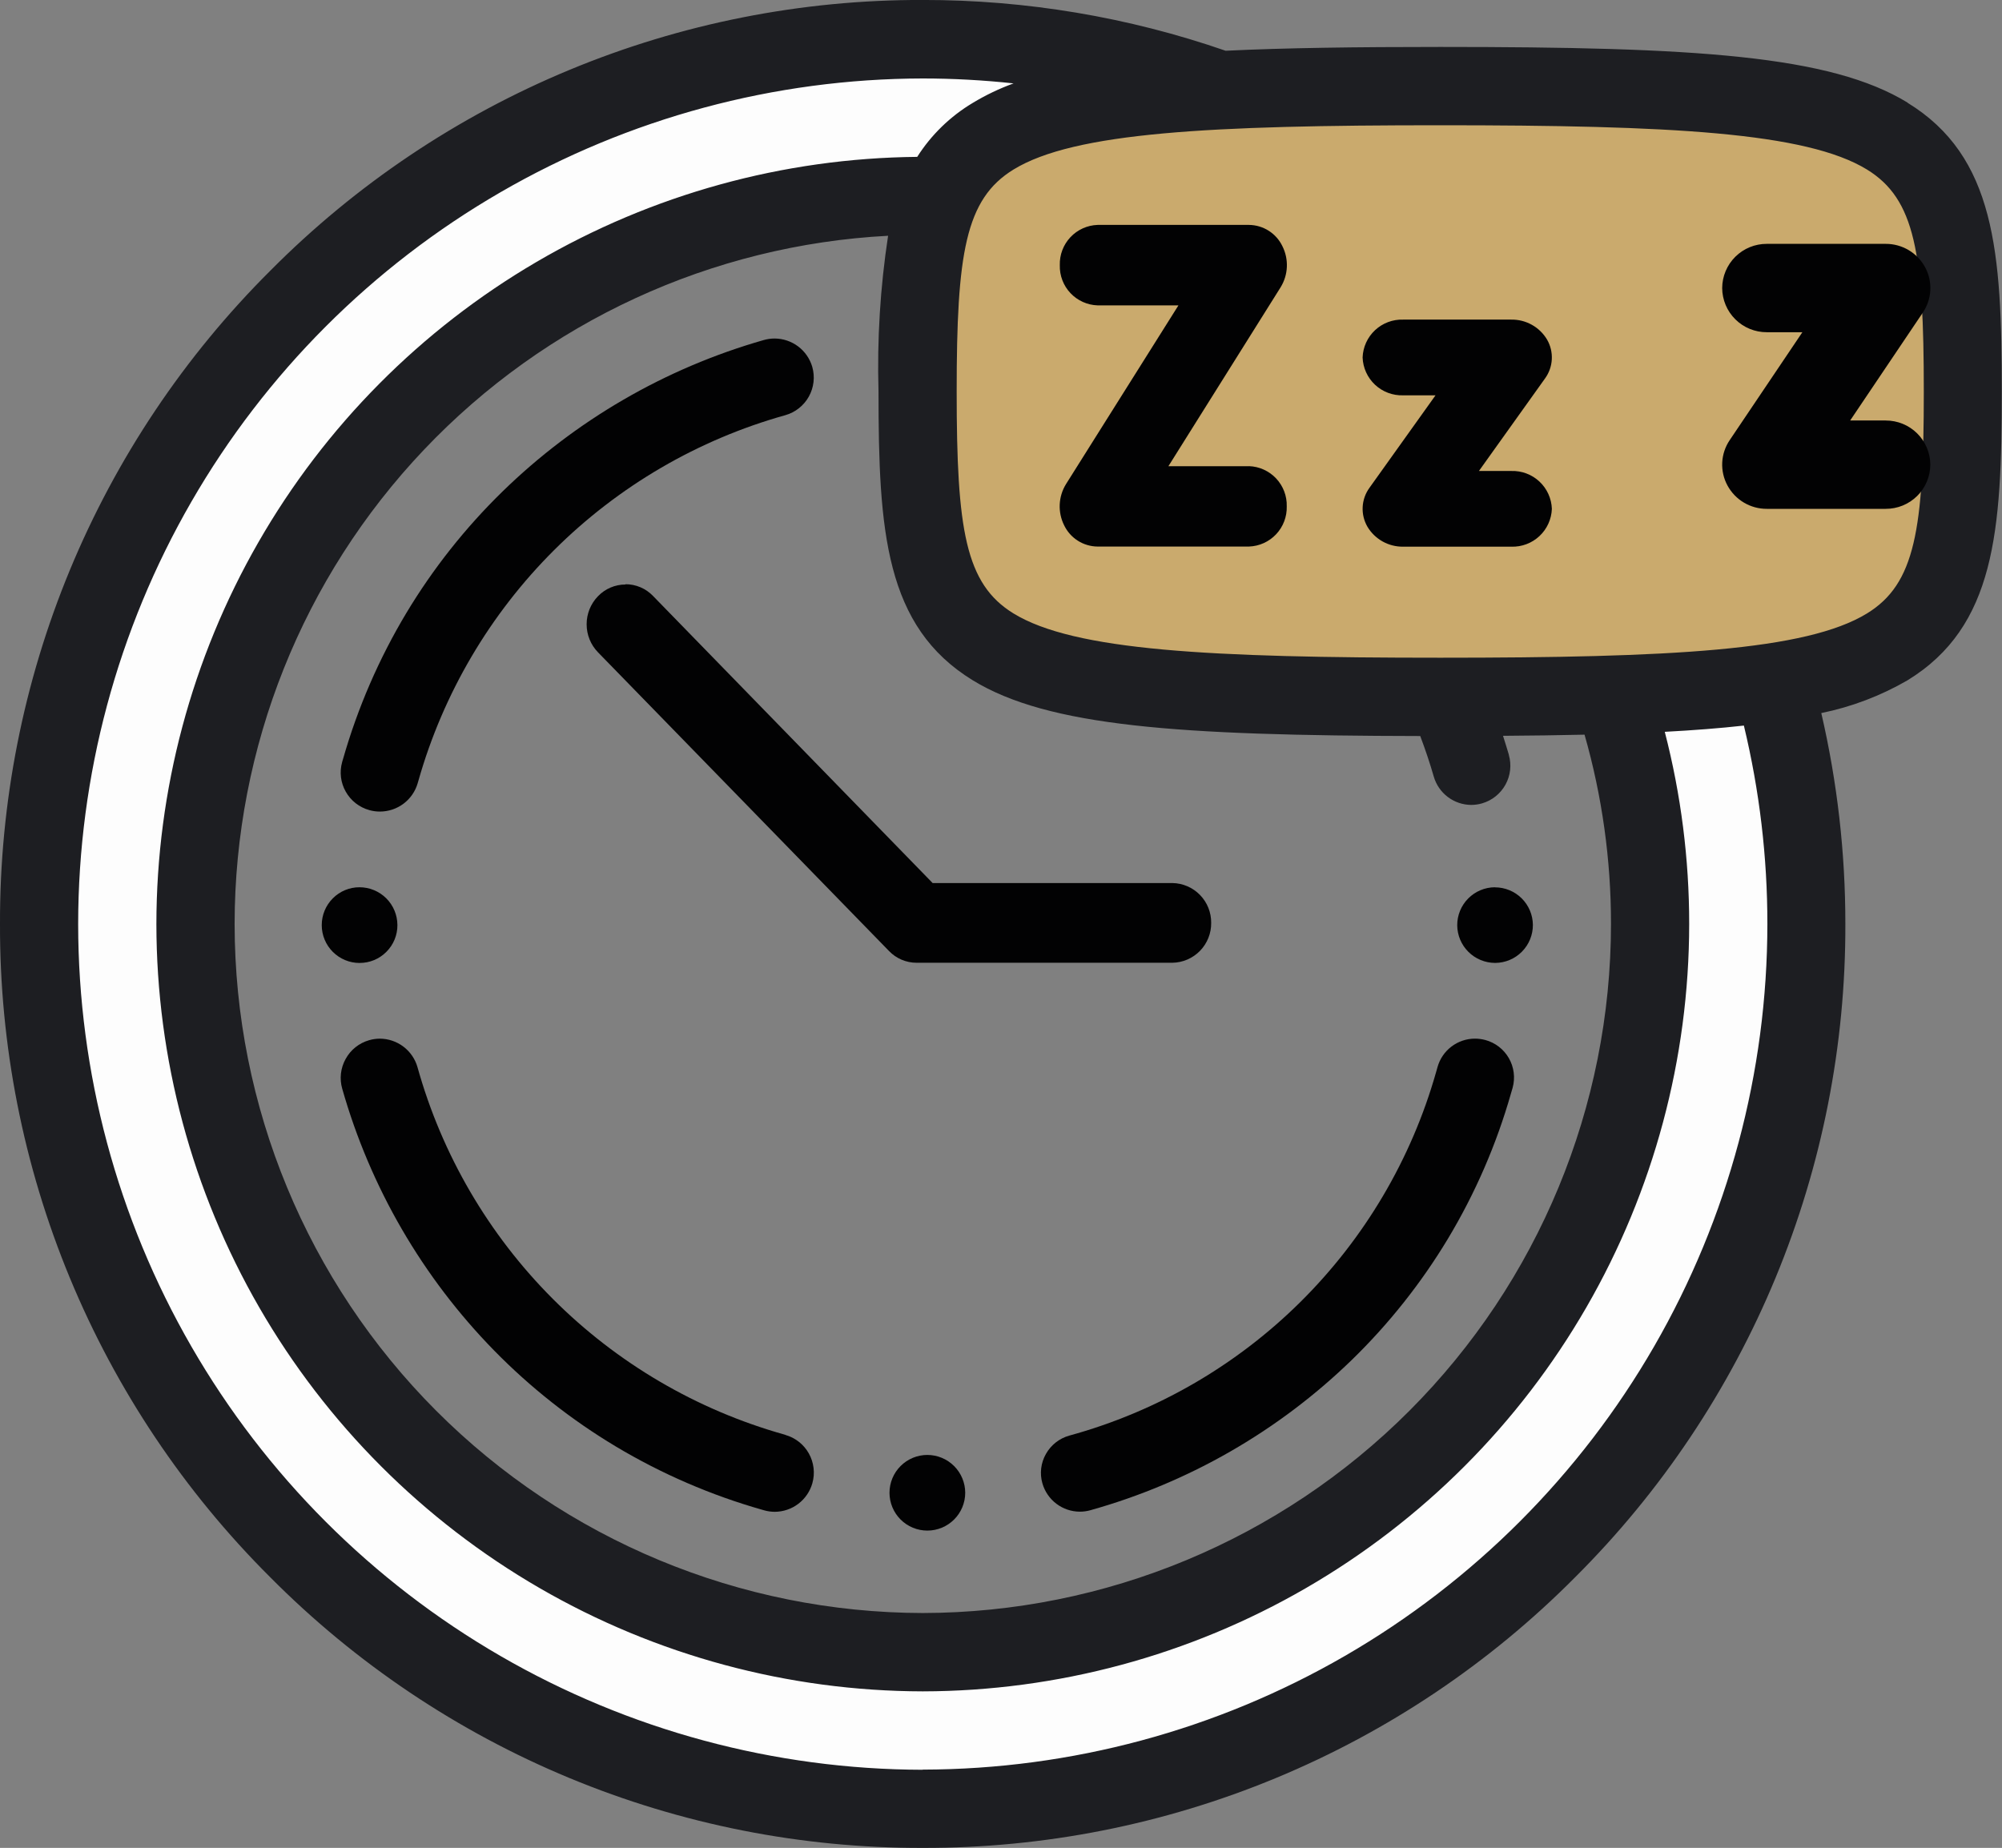
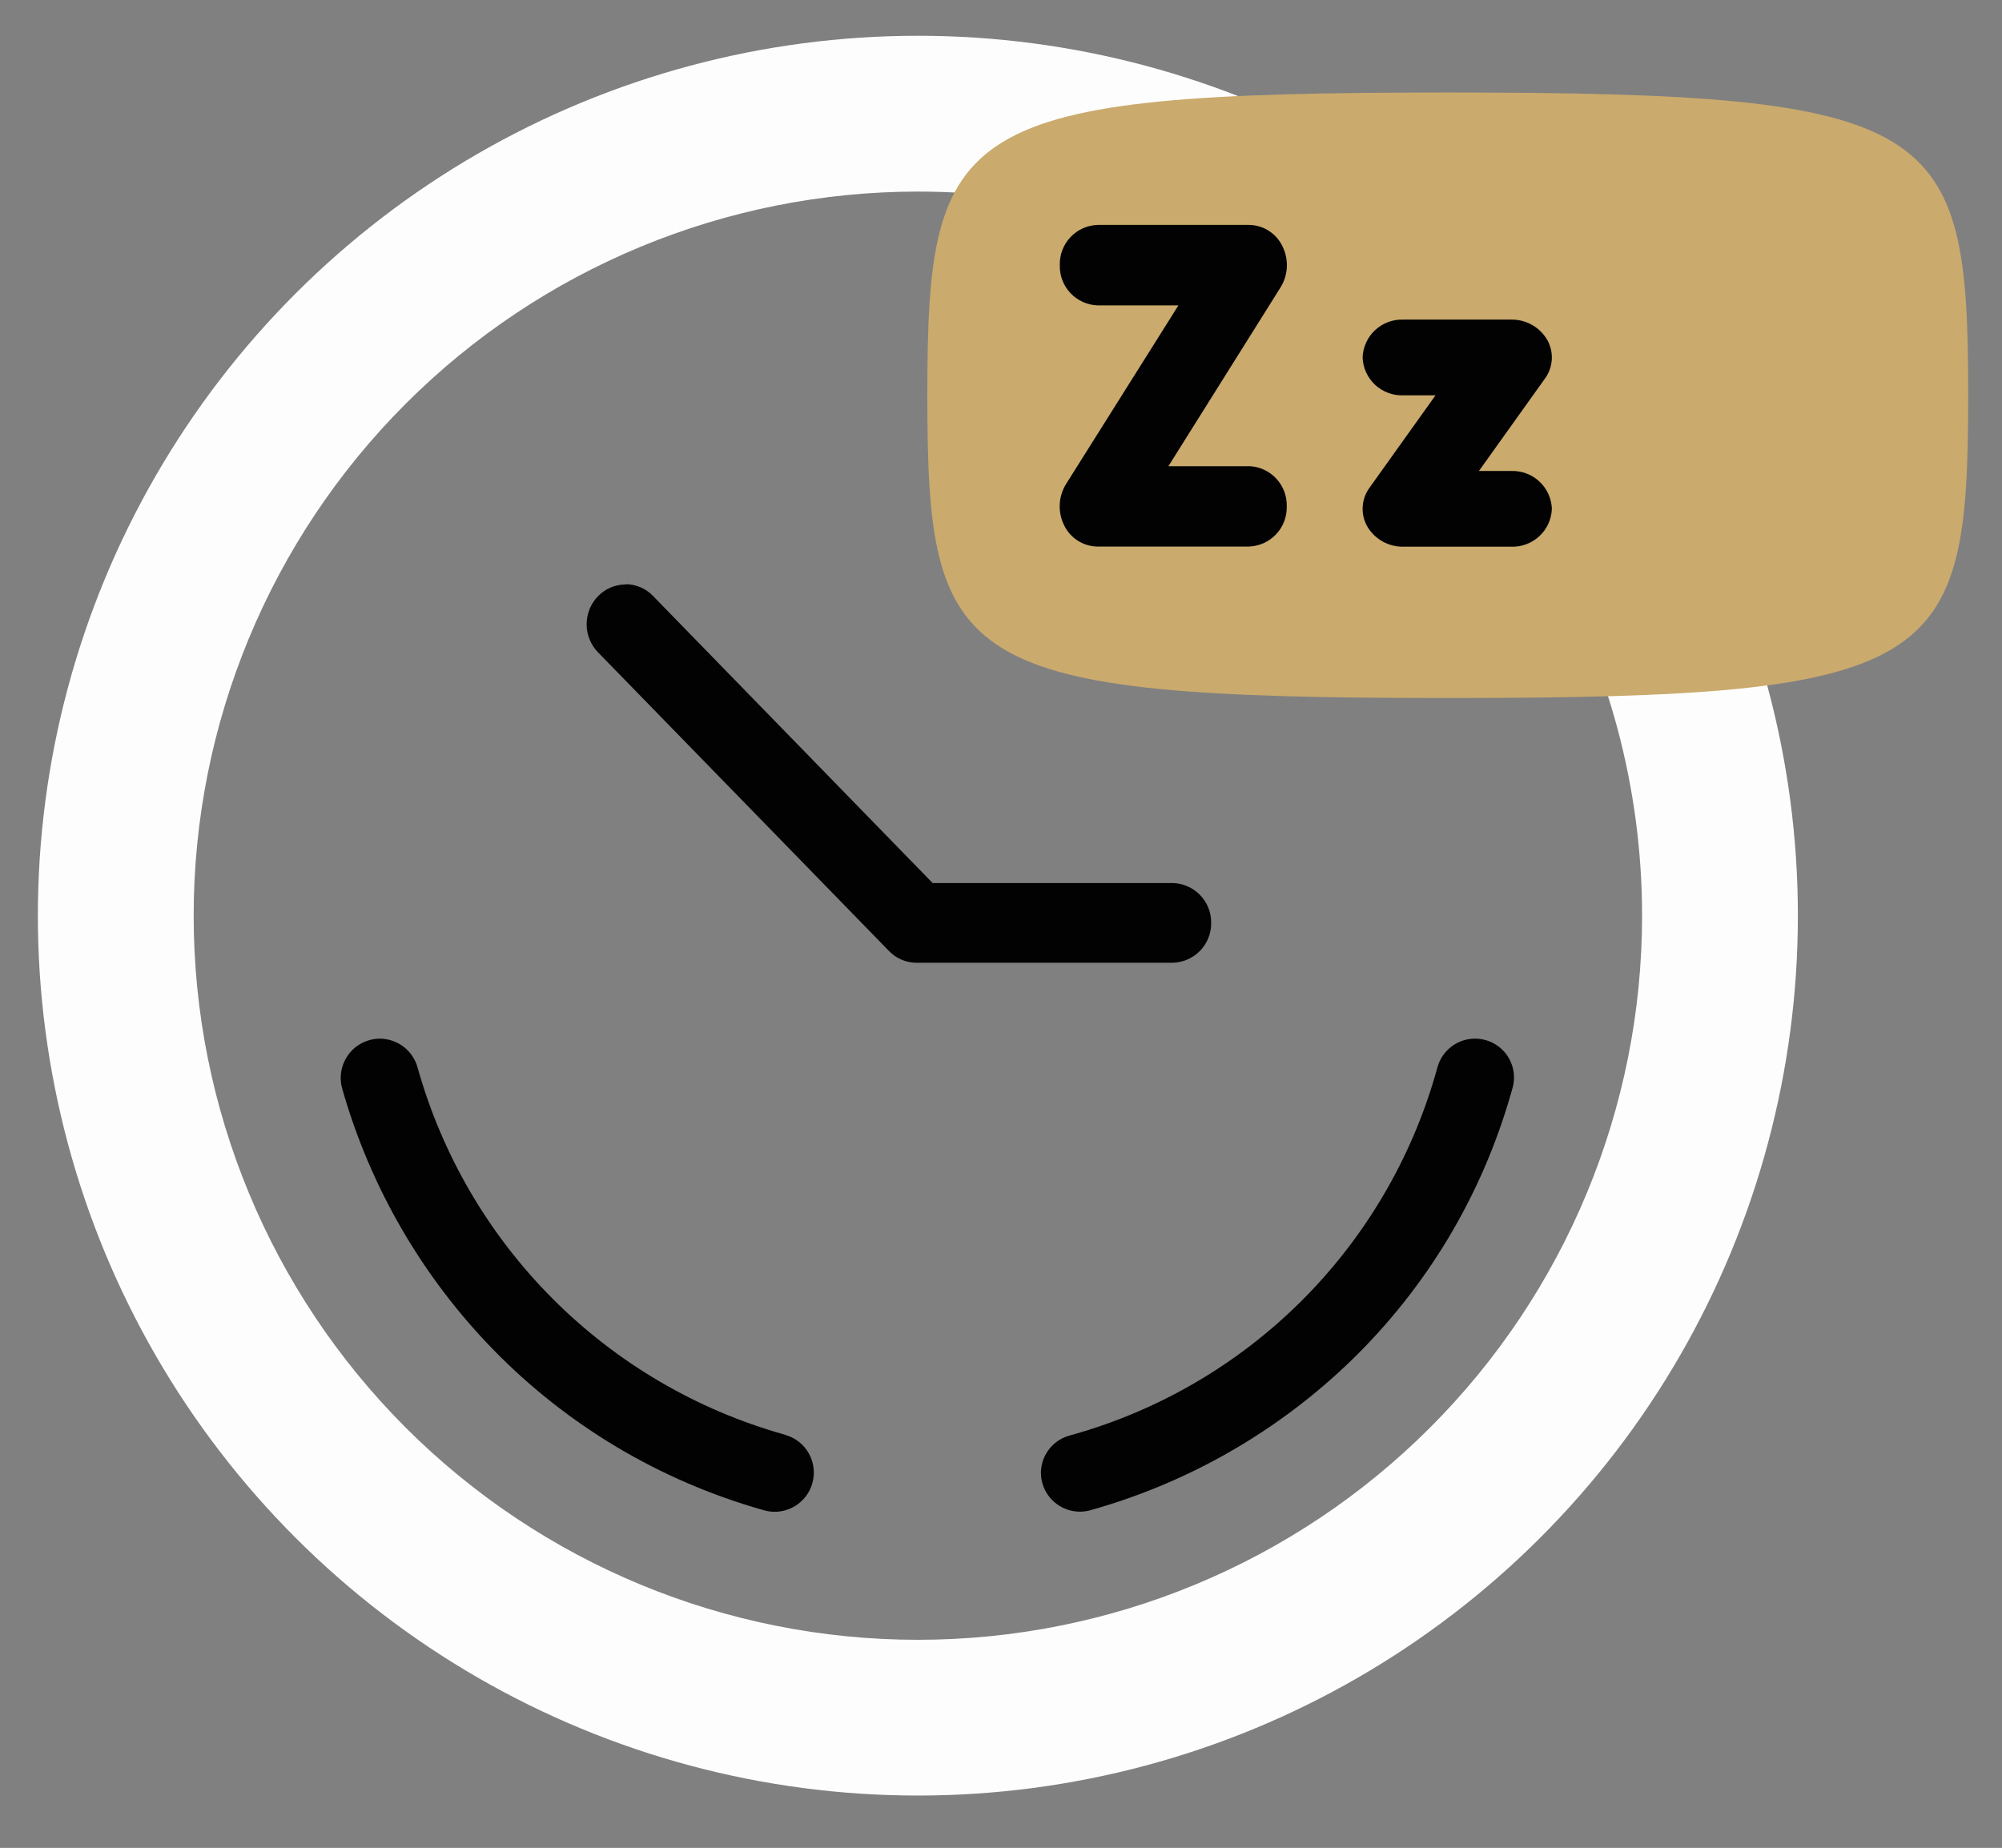
<svg xmlns="http://www.w3.org/2000/svg" width="64.134" height="59.205" viewBox="0 0 64.134 59.205">
  <rect x="0" y="0" width="64.134" height="59.205" fill="#808080" stroke="none" />
  <defs>
    <clipPath id="clip-path">
      <path id="Path_1663" data-name="Path 1663" d="M768.191-145.608a23.2,23.2,0,0,1-23.2-23.2,23.2,23.2,0,0,1,23.2-23.2,23.2,23.2,0,0,1,23.2,23.2,23.2,23.2,0,0,1-23.2,23.2m0-51.392A28.191,28.191,0,0,0,740-168.809a28.191,28.191,0,0,0,28.191,28.191,28.191,28.191,0,0,0,28.191-28.191A28.191,28.191,0,0,0,768.191-197" transform="translate(-740 197)" fill="none" clip-rule="evenodd" />
    </clipPath>
    <clipPath id="clip-path-2">
      <path id="Path_1662" data-name="Path 1662" d="M-177,1306.927H696.013V-1437H-177Z" transform="translate(177 1437)" fill="none" />
    </clipPath>
    <clipPath id="clip-path-3">
      <path id="Path_1666" data-name="Path 1666" d="M820.344-184.3c0,8.7-.873,9.7-16.672,9.7S787-175.6,787-184.3s.873-9.7,16.672-9.7,16.672,1,16.672,9.7" transform="translate(-787 194)" fill="#caaa6d" clip-rule="evenodd" />
    </clipPath>
    <clipPath id="clip-path-4">
      <path id="Path_1665" data-name="Path 1665" d="M-177,1306.927H696.013V-1437H-177Z" transform="translate(177 1437)" fill="#caaa6d" />
    </clipPath>
    <clipPath id="clip-path-5">
      <path id="Path_1669" data-name="Path 1669" d="M770.244-131.307h0l-.04-.011a16.969,16.969,0,0,1-11.743-11.769,1.26,1.26,0,0,0-1.206-.912,1.224,1.224,0,0,0-.342.049,1.244,1.244,0,0,0-.753.6,1.247,1.247,0,0,0-.11.954,19.689,19.689,0,0,0,4.869,8.391,19.458,19.458,0,0,0,3.894,3.071,19.574,19.574,0,0,0,4.706,2.033l.025.007.021.006a1.248,1.248,0,0,0,.34.048,1.258,1.258,0,0,0,1.206-.916,1.254,1.254,0,0,0-.113-.954,1.253,1.253,0,0,0-.752-.593" transform="translate(-756 144)" fill="none" clip-rule="evenodd" />
    </clipPath>
    <clipPath id="clip-path-7">
      <path id="Path_1672" data-name="Path 1672" d="M786.214-122h0a1.213,1.213,0,0,0-1.213,1.21,1.212,1.212,0,0,0,1.213,1.214,1.214,1.214,0,0,0,1.213-1.21A1.216,1.216,0,0,0,786.214-122" transform="translate(-785 122)" fill="none" clip-rule="evenodd" />
    </clipPath>
    <clipPath id="clip-path-9">
-       <path id="Path_1675" data-name="Path 1675" d="M756.215-149.575a1.2,1.2,0,0,0,.856-.355,1.2,1.2,0,0,0,.354-.859A1.215,1.215,0,0,0,756.212-152h0a1.2,1.2,0,0,0-.857.356,1.212,1.212,0,0,0-.354.859,1.213,1.213,0,0,0,1.212,1.211Z" transform="translate(-755 152)" fill="none" clip-rule="evenodd" />
-     </clipPath>
+       </clipPath>
    <clipPath id="clip-path-11">
      <path id="Path_1678" data-name="Path 1678" d="M816.205-152A1.214,1.214,0,0,0,815-150.781h0a1.216,1.216,0,0,0,1.212,1.205h.007a1.214,1.214,0,0,0,1.205-1.221,1.214,1.214,0,0,0-1.211-1.2Z" transform="translate(-815 152)" fill="none" clip-rule="evenodd" />
    </clipPath>
    <clipPath id="clip-path-13">
      <path id="Path_1681" data-name="Path 1681" d="M807.237-143.956a1.3,1.3,0,0,0-.331-.044,1.247,1.247,0,0,0-1.2.914c-.015.053-.03.107-.045.159a16.844,16.844,0,0,1-11.748,11.645,1.241,1.241,0,0,0-.751.589,1.222,1.222,0,0,0-.112.944,1.252,1.252,0,0,0,1.2.905,1.252,1.252,0,0,0,.338-.047,19.613,19.613,0,0,0,8.377-4.819,19.318,19.318,0,0,0,3.067-3.865,19.321,19.321,0,0,0,2.029-4.673l.053-.182a1.244,1.244,0,0,0-.875-1.526" transform="translate(-793 144)" fill="none" clip-rule="evenodd" />
    </clipPath>
    <clipPath id="clip-path-15">
      <path id="Path_1684" data-name="Path 1684" d="M770.244-168a1.219,1.219,0,0,0-.88.374,1.285,1.285,0,0,0-.365.9,1.285,1.285,0,0,0,.365.9l9.324,9.571a1.22,1.22,0,0,0,.88.374h8.194a1.263,1.263,0,0,0,1.244-1.277,1.263,1.263,0,0,0-1.243-1.277h-7.68l-8.959-9.2a1.219,1.219,0,0,0-.88-.374" transform="translate(-769 168)" fill="none" clip-rule="evenodd" />
    </clipPath>
    <clipPath id="clip-path-17">
      <path id="Path_1687" data-name="Path 1687" d="M756.92-165.89a1.234,1.234,0,0,0,.338.046,1.261,1.261,0,0,0,1.211-.913h0c0-.011.006-.024.01-.035s.009-.03.013-.045a16.975,16.975,0,0,1,11.753-11.707,1.252,1.252,0,0,0,.863-1.548A1.261,1.261,0,0,0,769.9-181a1.258,1.258,0,0,0-.347.049,19.759,19.759,0,0,0-8.379,4.863,19.424,19.424,0,0,0-3.068,3.879,19.535,19.535,0,0,0-2.031,4.686c-.006.019-.011.039-.018.058l-.009.034a1.238,1.238,0,0,0,.116.951,1.247,1.247,0,0,0,.757.59" transform="translate(-756 181)" fill="none" clip-rule="evenodd" />
    </clipPath>
    <clipPath id="clip-path-19">
      <path id="Path_1691" data-name="Path 1691" d="M738-139.685h64.134V-198.89H738Z" transform="translate(-738 198.89)" fill="none" />
    </clipPath>
    <clipPath id="clip-path-20">
      <rect id="Rectangle_90" data-name="Rectangle 90" width="64.263" height="59.413" fill="none" />
    </clipPath>
    <clipPath id="clip-path-21">
-       <path id="Path_1690" data-name="Path 1690" d="M797.806-179.234c-1.945,1.191-6.3,1.417-13.668,1.417s-11.723-.226-13.668-1.417c-1.548-.948-1.823-2.688-1.823-7.113s.275-6.165,1.823-7.113c1.945-1.191,6.3-1.417,13.668-1.417s11.723.226,13.668,1.417c1.547.948,1.823,2.688,1.823,7.113s-.275,6.165-1.823,7.113m-11.47,4.524c-.059-.2-.122-.4-.187-.605q1.387-.009,2.612-.037a22.025,22.025,0,0,1,.847,6.065,22.086,22.086,0,0,1-22.046,22.077,22.087,22.087,0,0,1-22.046-22.077,22.091,22.091,0,0,1,20.934-22.049,27.776,27.776,0,0,0-.307,4.99c0,4.471.21,7.531,3.021,9.253,2.413,1.478,6.577,1.771,14.333,1.785.16.424.306.856.434,1.3a1.257,1.257,0,0,0,1.2.907,1.264,1.264,0,0,0,.348-.05,1.256,1.256,0,0,0,.856-1.554m-18.774,32.517a27.106,27.106,0,0,1-27.057-27.094,27.106,27.106,0,0,1,27.057-27.094,27.152,27.152,0,0,1,2.908.158,7.446,7.446,0,0,0-1.307.625,5.374,5.374,0,0,0-1.779,1.729,24.6,24.6,0,0,0-24.373,24.583A24.6,24.6,0,0,0,767.562-144.7a24.6,24.6,0,0,0,24.551-24.585,24.552,24.552,0,0,0-.782-6.158c.924-.049,1.765-.114,2.534-.2a27.1,27.1,0,0,1,.753,6.356,27.106,27.106,0,0,1-27.056,27.094M799.113-195.6c-2.479-1.519-6.8-1.786-14.975-1.786-2.684,0-4.95.029-6.875.122a29.546,29.546,0,0,0-9.7-1.627,29.347,29.347,0,0,0-20.9,8.67A29.429,29.429,0,0,0,738-169.287a29.43,29.43,0,0,0,8.658,20.932,29.347,29.347,0,0,0,20.9,8.67,29.347,29.347,0,0,0,20.9-8.67,29.429,29.429,0,0,0,8.658-20.932,29.848,29.848,0,0,0-.771-6.757,9.153,9.153,0,0,0,2.761-1.049c2.81-1.721,3.021-4.781,3.021-9.253s-.21-7.531-3.021-9.253" transform="translate(-738 198.89)" fill="none" clip-rule="evenodd" />
-     </clipPath>
+       </clipPath>
    <clipPath id="clip-path-22">
      <path id="Path_1689" data-name="Path 1689" d="M738-139.587h64.263V-199H738Z" transform="translate(-738 199)" fill="none" />
    </clipPath>
    <clipPath id="clip-path-23">
      <path id="Path_1694" data-name="Path 1694" d="M800.063-179.27h-2.585L801.071-185a1.352,1.352,0,0,0,.059-1.322,1.2,1.2,0,0,0-1.068-.68h-4.85A1.253,1.253,0,0,0,794-185.712a1.253,1.253,0,0,0,1.212,1.288H797.8L794.2-178.7a1.357,1.357,0,0,0-.061,1.323,1.2,1.2,0,0,0,1.069.68h4.85a1.254,1.254,0,0,0,1.212-1.288,1.254,1.254,0,0,0-1.212-1.288" transform="translate(-794 187)" fill="none" clip-rule="evenodd" />
    </clipPath>
    <clipPath id="clip-path-25">
      <path id="Path_1697" data-name="Path 1697" d="M814.763-177.15h-1.037l2.118-2.965a1.144,1.144,0,0,0,.065-1.245,1.31,1.31,0,0,0-1.146-.64H811.3a1.259,1.259,0,0,0-1.3,1.213,1.259,1.259,0,0,0,1.3,1.213h1.036l-2.117,2.964a1.144,1.144,0,0,0-.065,1.245,1.312,1.312,0,0,0,1.146.64h3.463a1.259,1.259,0,0,0,1.3-1.212,1.259,1.259,0,0,0-1.3-1.213" transform="translate(-810 182)" fill="none" clip-rule="evenodd" />
    </clipPath>
    <clipPath id="clip-path-27">
      <path id="Path_1700" data-name="Path 1700" d="M834.24-180.342H833.1l2.329-3.459a1.4,1.4,0,0,0,.071-1.453,1.43,1.43,0,0,0-1.26-.747h-3.811A1.424,1.424,0,0,0,829-184.585a1.424,1.424,0,0,0,1.429,1.415h1.14l-2.329,3.459a1.4,1.4,0,0,0-.07,1.453,1.427,1.427,0,0,0,1.259.747h3.81a1.424,1.424,0,0,0,1.429-1.415,1.424,1.424,0,0,0-1.429-1.415" transform="translate(-829 186)" fill="none" clip-rule="evenodd" />
    </clipPath>
  </defs>
  <g id="Group_553" data-name="Group 553" transform="translate(-915.5 -1313.932)">
    <g id="Group_110" data-name="Group 110" transform="translate(916.713 1315.078)" clip-path="url(#clip-path)">
      <g id="Group_109" data-name="Group 109" transform="translate(-555.939 -751.761)" clip-path="url(#clip-path-2)">
        <path id="Path_1661" data-name="Path 1661" d="M735-202h62.445v62.445H735Z" transform="translate(-182.092 950.73)" fill="#fdfdfd" />
      </g>
    </g>
    <g id="Group_112" data-name="Group 112" transform="translate(945.207 1316.896)" clip-path="url(#clip-path-3)">
      <g id="Group_111" data-name="Group 111" transform="translate(-584.434 -753.58)" clip-path="url(#clip-path-4)">
        <path id="Path_1664" data-name="Path 1664" d="M782-199h39.407v25.463H782Z" transform="translate(-200.598 949.548)" fill="#caaa6d" />
      </g>
    </g>
    <g id="Group_114" data-name="Group 114" transform="translate(926.413 1347.209)" clip-path="url(#clip-path-5)">
      <g id="Group_113" data-name="Group 113" transform="translate(-565.639 -783.893)" clip-path="url(#clip-path-2)">
        <path id="Path_1667" data-name="Path 1667" d="M751-149h21.219v21.219H751Z" transform="translate(-188.392 929.861)" fill="#020203" />
      </g>
    </g>
    <g id="Group_116" data-name="Group 116" transform="translate(943.994 1360.547)" clip-path="url(#clip-path-7)">
      <g id="Group_115" data-name="Group 115" transform="translate(-583.221 -797.23)" clip-path="url(#clip-path-2)">
-         <path id="Path_1670" data-name="Path 1670" d="M780-127h8.488v8.488H780Z" transform="translate(-199.81 921.199)" fill="#020203" />
-       </g>
+         </g>
    </g>
    <g id="Group_118" data-name="Group 118" transform="translate(925.806 1342.359)" clip-path="url(#clip-path-9)">
      <g id="Group_117" data-name="Group 117" transform="translate(-565.033 -779.043)" clip-path="url(#clip-path-2)">
        <path id="Path_1673" data-name="Path 1673" d="M750-157h8.488v8.488H750Z" transform="translate(-187.998 933.011)" fill="#020203" />
      </g>
    </g>
    <g id="Group_120" data-name="Group 120" transform="translate(962.182 1342.359)" clip-path="url(#clip-path-11)">
      <g id="Group_119" data-name="Group 119" transform="translate(-601.409 -779.043)" clip-path="url(#clip-path-2)">
-         <path id="Path_1676" data-name="Path 1676" d="M810-157h8.488v8.488H810Z" transform="translate(-211.623 933.011)" fill="#020203" />
+         <path id="Path_1676" data-name="Path 1676" d="M810-157v8.488H810Z" transform="translate(-211.623 933.011)" fill="#020203" />
      </g>
    </g>
    <g id="Group_122" data-name="Group 122" transform="translate(948.844 1347.209)" clip-path="url(#clip-path-13)">
      <g id="Group_121" data-name="Group 121" transform="translate(-588.071 -783.893)" clip-path="url(#clip-path-2)">
        <path id="Path_1679" data-name="Path 1679" d="M788-149h21.219v21.219H788Z" transform="translate(-202.96 929.861)" fill="#020203" />
      </g>
    </g>
    <g id="Group_124" data-name="Group 124" transform="translate(934.294 1332.659)" clip-path="url(#clip-path-15)">
      <g id="Group_123" data-name="Group 123" transform="translate(-573.521 -769.342)" clip-path="url(#clip-path-2)">
        <path id="Path_1682" data-name="Path 1682" d="M764-173h26.069v18.188H764Z" transform="translate(-193.51 939.311)" fill="#020203" />
      </g>
    </g>
    <g id="Group_126" data-name="Group 126" transform="translate(926.413 1324.778)" clip-path="url(#clip-path-17)">
      <g id="Group_125" data-name="Group 125" transform="translate(-565.639 -761.461)" clip-path="url(#clip-path-2)">
-         <path id="Path_1685" data-name="Path 1685" d="M751-186h21.219v21.219H751Z" transform="translate(-188.392 944.43)" fill="#020203" />
-       </g>
+         </g>
    </g>
    <g id="Group_131" data-name="Group 131" transform="translate(915.5 1313.932)" clip-path="url(#clip-path-19)">
      <g id="Group_130" data-name="Group 130" transform="translate(0 -0.067)" style="isolation: isolate">
        <g id="Group_129" data-name="Group 129" clip-path="url(#clip-path-20)">
          <g id="Group_128" data-name="Group 128" transform="translate(0 0.067)" clip-path="url(#clip-path-21)">
            <g id="Group_127" data-name="Group 127" transform="translate(0 -0.067)" clip-path="url(#clip-path-22)">
              <path id="Path_1688" data-name="Path 1688" d="M733-203.89h70.2v65.268H733Z" transform="translate(-736.031 200.925)" fill="#1d1e22" />
            </g>
          </g>
        </g>
      </g>
    </g>
    <g id="Group_133" data-name="Group 133" transform="translate(949.451 1321.14)" clip-path="url(#clip-path-23)">
      <g id="Group_132" data-name="Group 132" transform="translate(-588.677 -757.824)" clip-path="url(#clip-path-2)">
        <path id="Path_1692" data-name="Path 1692" d="M789-192h13.338v16.369H789Z" transform="translate(-203.354 946.792)" fill="#020203" />
      </g>
    </g>
    <g id="Group_135" data-name="Group 135" transform="translate(959.151 1324.172)" clip-path="url(#clip-path-25)">
      <g id="Group_134" data-name="Group 134" transform="translate(-598.377 -760.855)" clip-path="url(#clip-path-2)">
        <path id="Path_1695" data-name="Path 1695" d="M805-187h12.125v13.338H805Z" transform="translate(-209.654 944.824)" fill="#020203" />
      </g>
    </g>
    <g id="Group_137" data-name="Group 137" transform="translate(970.67 1321.746)" clip-path="url(#clip-path-27)">
      <g id="Group_136" data-name="Group 136" transform="translate(-609.896 -758.43)" clip-path="url(#clip-path-2)">
-         <path id="Path_1698" data-name="Path 1698" d="M824-191h12.731v14.55H824Z" transform="translate(-217.135 946.398)" fill="#020203" />
-       </g>
+         </g>
    </g>
  </g>
</svg>